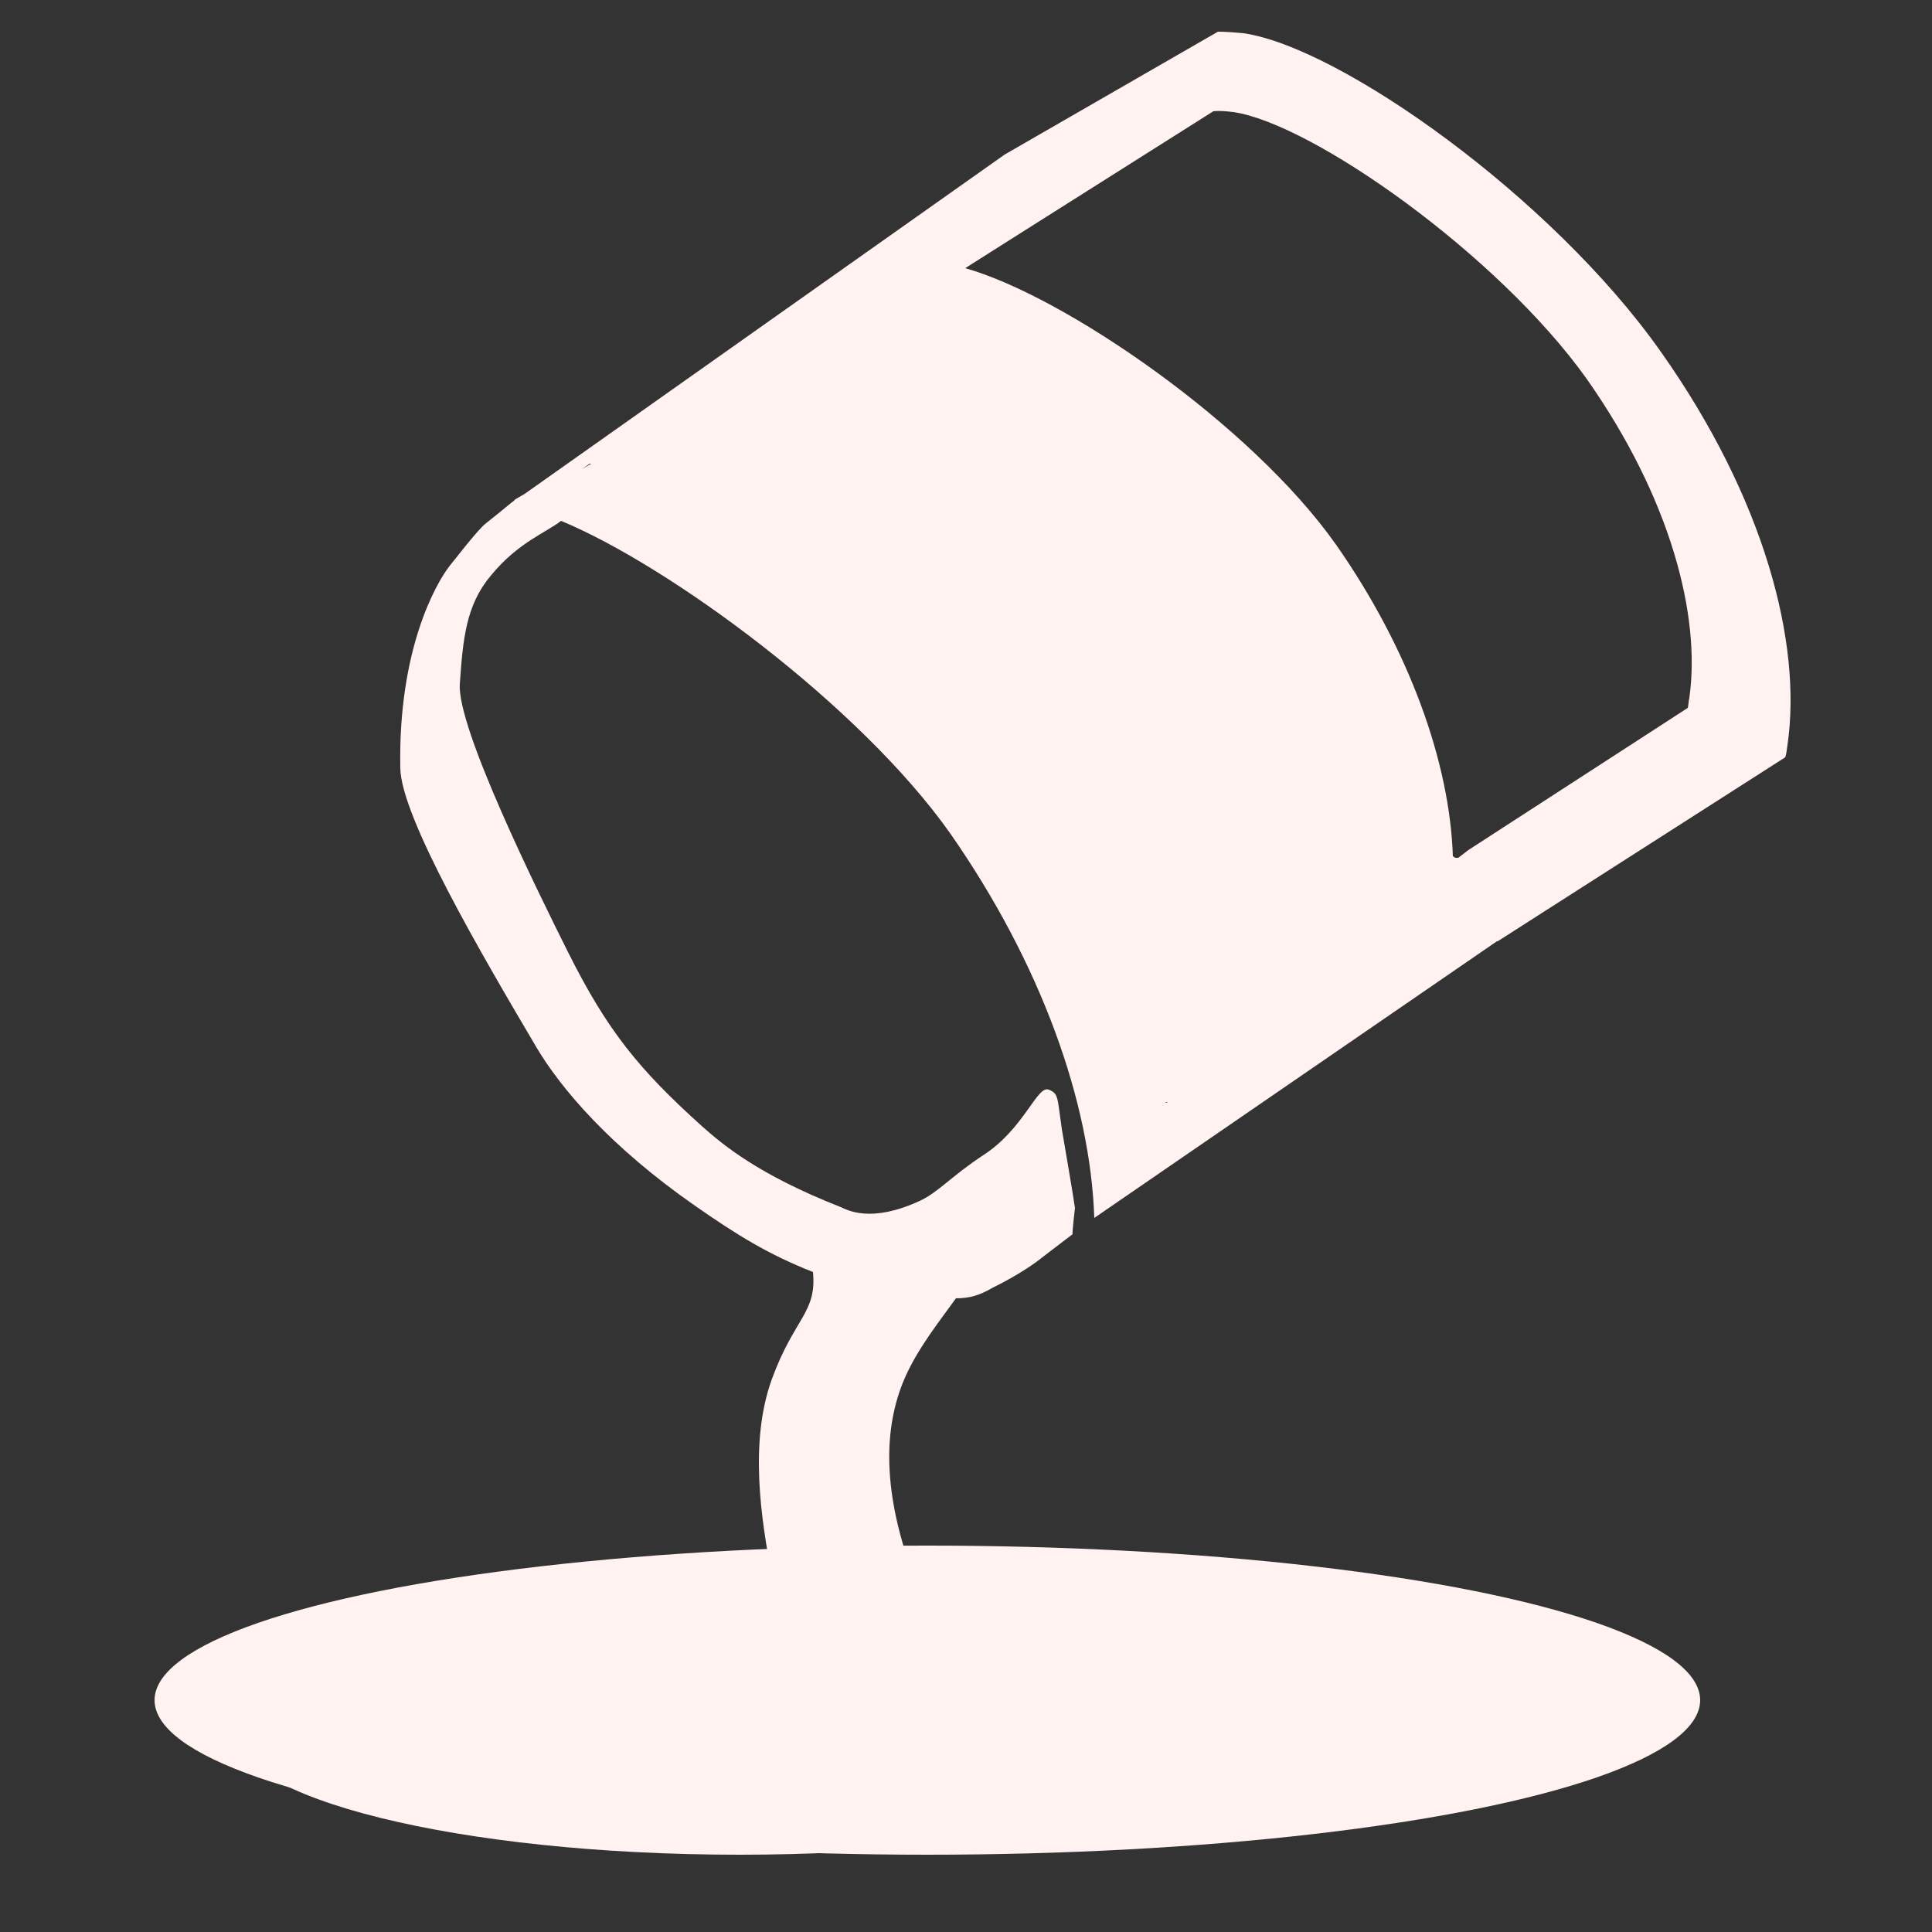
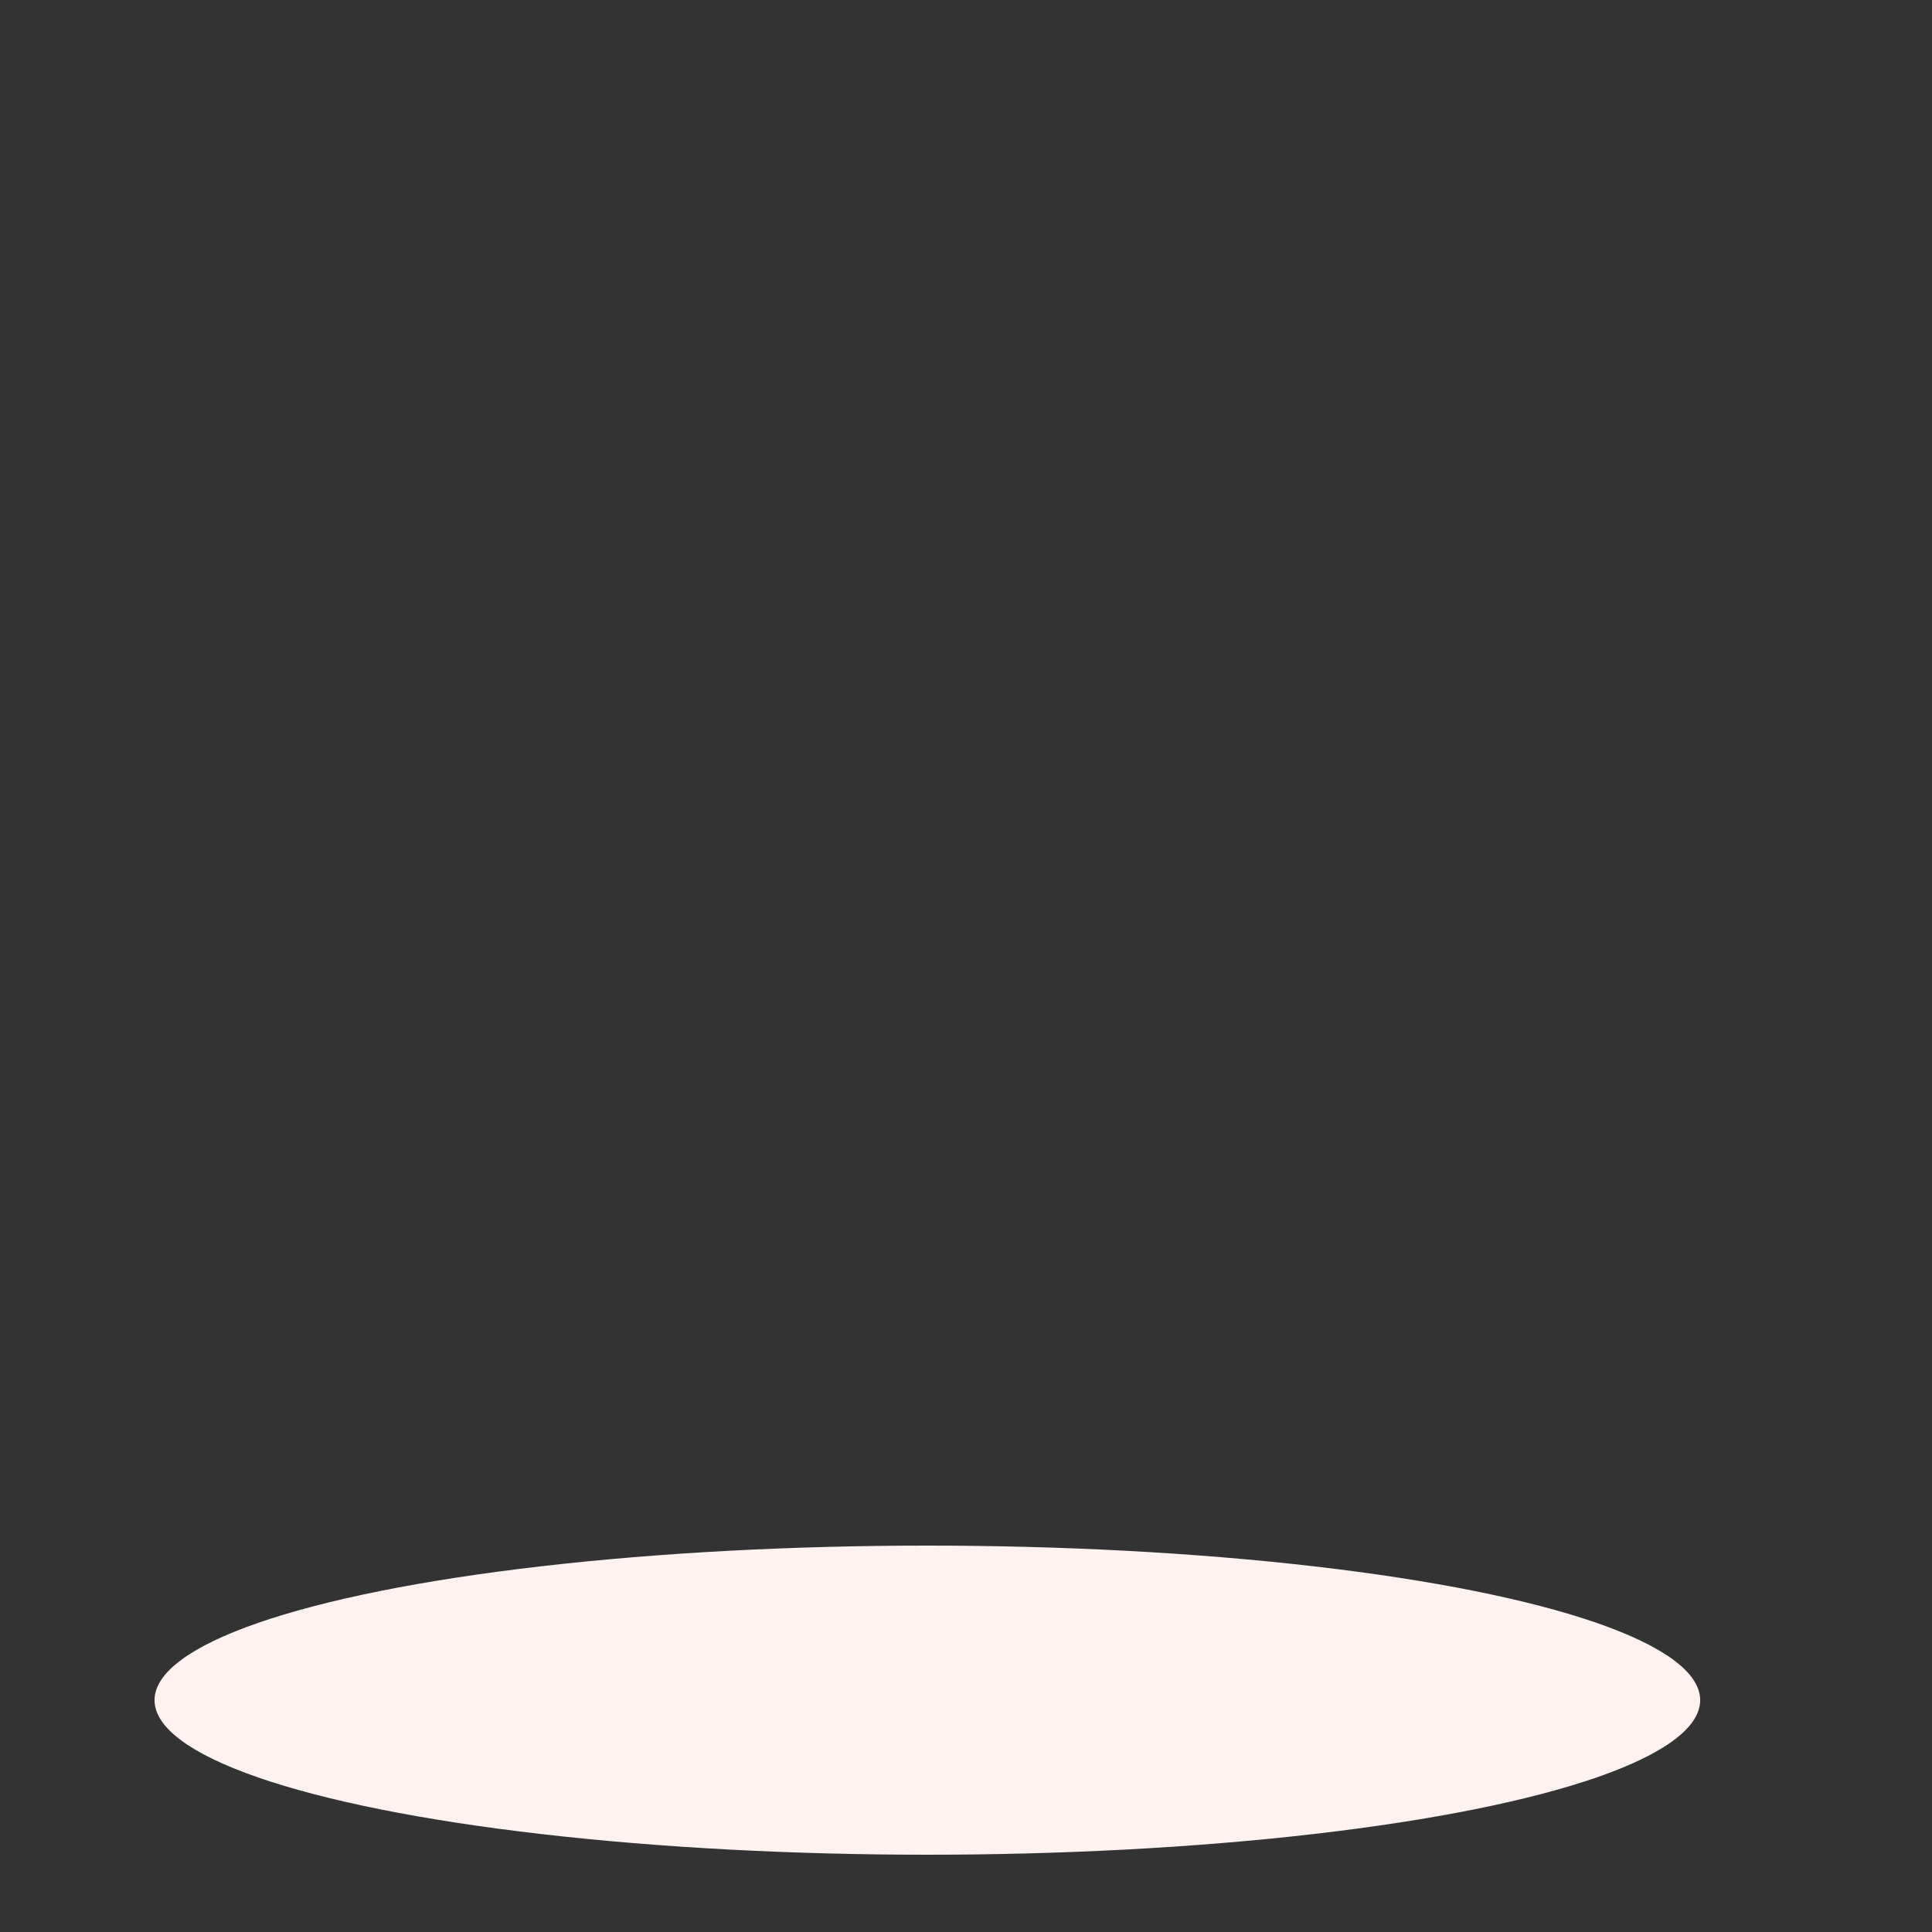
<svg xmlns="http://www.w3.org/2000/svg" version="1.1" x="0px" y="0px" viewBox="0 0 25 25" style="enable-background:new 0 0 25 25;" xml:space="preserve">
  <rect x="0" y="0" width="25" height="25" fill="#333333" stroke="none" />
  <style type="text/css">
	.st0{display:none;}
	.st1{display:inline;}
	.st2{fill:none;stroke:#FFF2F1;stroke-width:2;stroke-miterlimit:10;}
	.st3{fill:none;stroke:#FFF2F1;stroke-width:1.137;stroke-miterlimit:10;}
	.st4{fill:#FFF2F1;}
	.st5{fill:none;stroke:#FFF2F1;stroke-miterlimit:10;}
	.st6{fill:#1AD2E2;}
	.st7{fill:#FBB03B;}
</style>
  <g id="Background" class="st0">
-     <rect y="0" class="st1" width="25" height="25" />
-   </g>
+     </g>
  <g id="Icon">
-     <path class="st4" d="M21.49,4.55c-1.41-2-4.15-3.94-5.4-4.12c-0.11-0.01-0.22-0.02-0.33-0.02L13,2L6.79,6.39h0L6.67,6.46   C6.65,6.48,6.64,6.49,6.61,6.51C6.54,6.57,6.44,6.65,6.29,6.77C6.19,6.84,5.84,7.3,5.82,7.32C5.64,7.55,5.15,8.41,5.18,9.94   c0.01,0.63,1.04,2.39,1.76,3.61c0.32,0.54,0.96,1.29,2.05,2.05c0.56,0.39,0.95,0.63,1.53,0.86c0.05,0.53-0.24,0.59-0.53,1.38   c-0.3,0.82-0.14,1.83,0,2.56c0.02,0.13,0.02,0.24,0.01,0.34c-0.14,0-0.29,0-0.43,0C5.94,20.76,3,21.48,3,22.38   C3,23.27,5.94,24,9.57,24s6.57-0.73,6.57-1.62c0-0.68-1.71-1.26-4.12-1.51c-0.68-1.49-0.57-2.43-0.32-3.02   c0.17-0.4,0.47-0.77,0.67-1.05c0.18,0,0.31-0.04,0.48-0.14c0,0,0.38-0.18,0.65-0.4l0.38-0.29c-0.01,0,0.03-0.34,0.03-0.34   c-0.05-0.33-0.11-0.66-0.17-1.02c-0.06-0.41-0.04-0.46-0.17-0.51c-0.15-0.06-0.32,0.51-0.85,0.85c-0.41,0.27-0.58,0.48-0.82,0.59   c-0.63,0.29-0.93,0.12-1.02,0.08c-1.07-0.42-1.53-0.81-1.8-1.05c-0.81-0.73-1.22-1.23-1.73-2.25C6.94,11.5,5.91,9.41,5.95,8.85   c0.04-0.58,0.08-1.02,0.4-1.4C6.7,7.02,7.07,6.89,7.26,6.74c1.4,0.58,3.87,2.39,5.04,4.05c1.17,1.68,1.81,3.47,1.86,4.97l5.21-3.58   c0,0,0,0,0.01,0L23.1,9.8c0.02-0.05,0.02-0.11,0.03-0.16C23.32,8.33,22.84,6.46,21.49,4.55z M7.47,6.11   C7.47,6.11,7.46,6.11,7.47,6.11L7.5,6.09C7.49,6.09,7.48,6.1,7.47,6.11z M7.53,6.07C7.63,6,7.63,6,7.63,6h0.02L7.53,6.07z    M15.08,14.27l0.01-0.01l0.02,0.01H15.08z M18.8,11.08c-0.04-1.21-0.56-2.67-1.51-4.03c-1.1-1.56-3.52-3.22-4.8-3.58l0.71-0.45   l2.5-1.58c0.08-0.01,0.17,0,0.26,0.01c1.02,0.15,3.42,1.84,4.57,3.45c1.09,1.55,1.48,3.07,1.33,4.13   c-0.01,0.04-0.01,0.09-0.02,0.13L19,11l-0.13,0.1l-0.04,0" />
    <ellipse class="st4" cx="12" cy="22" rx="10" ry="2" />
  </g>
</svg>